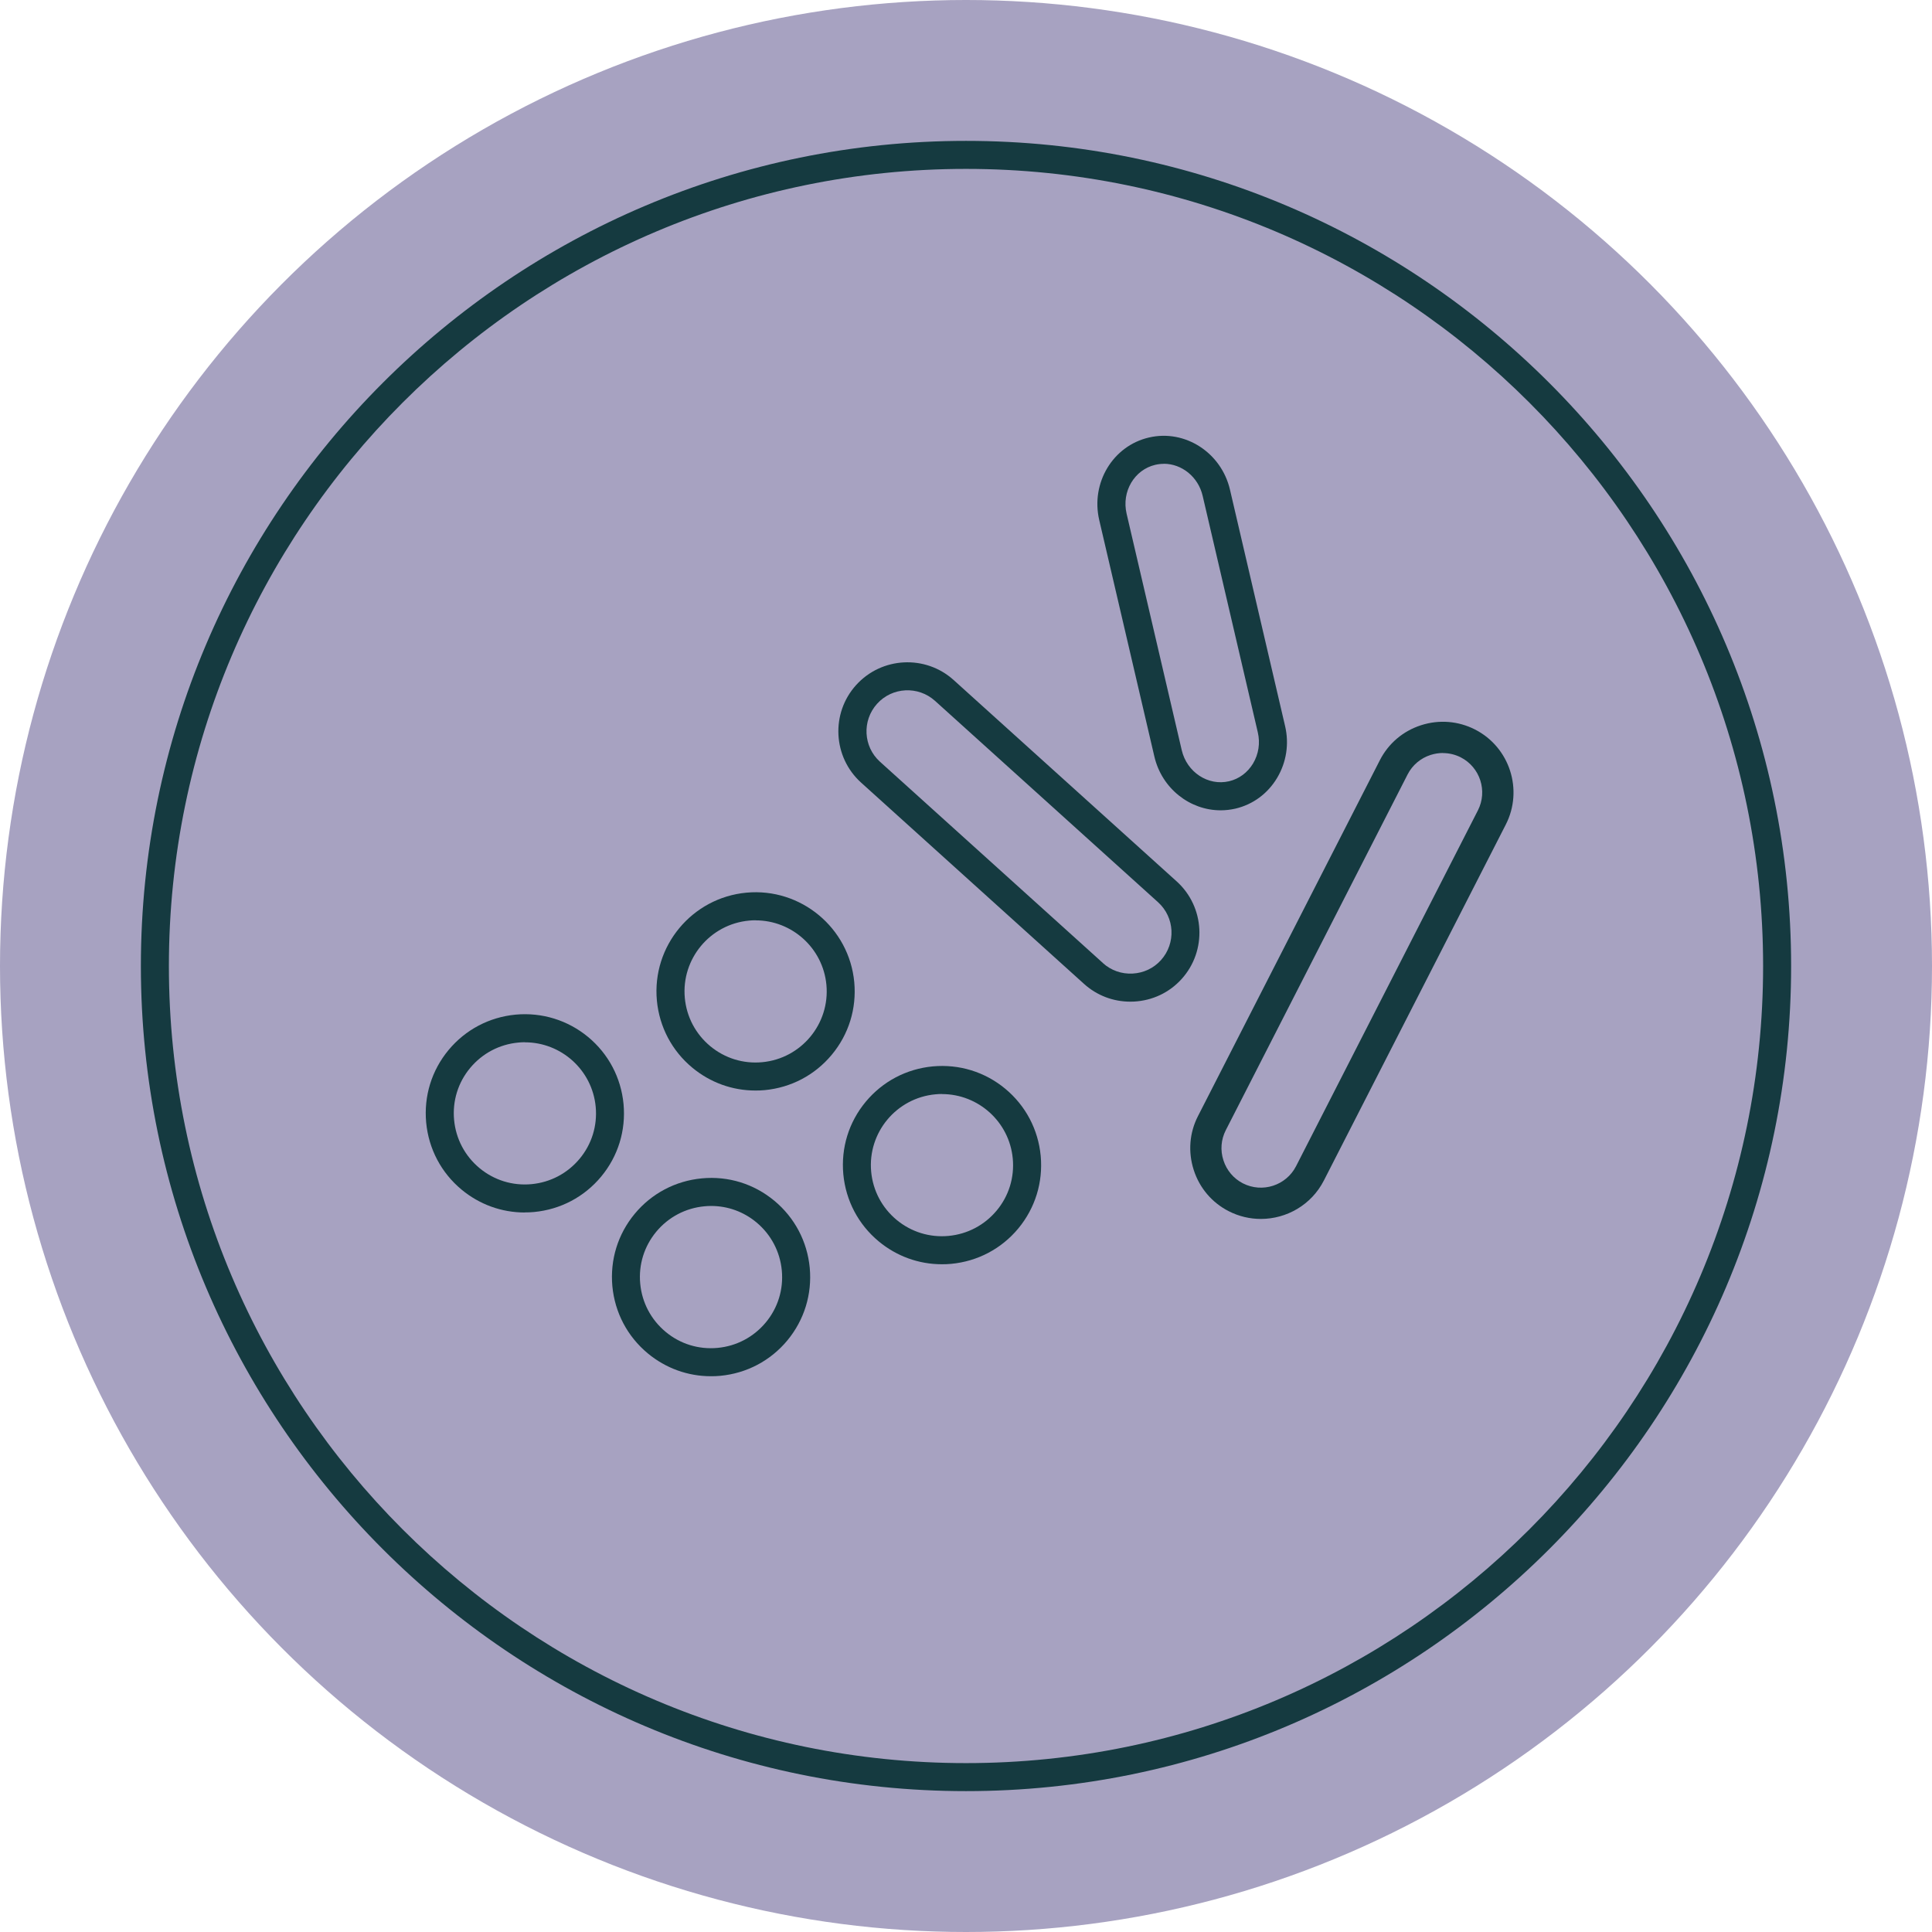
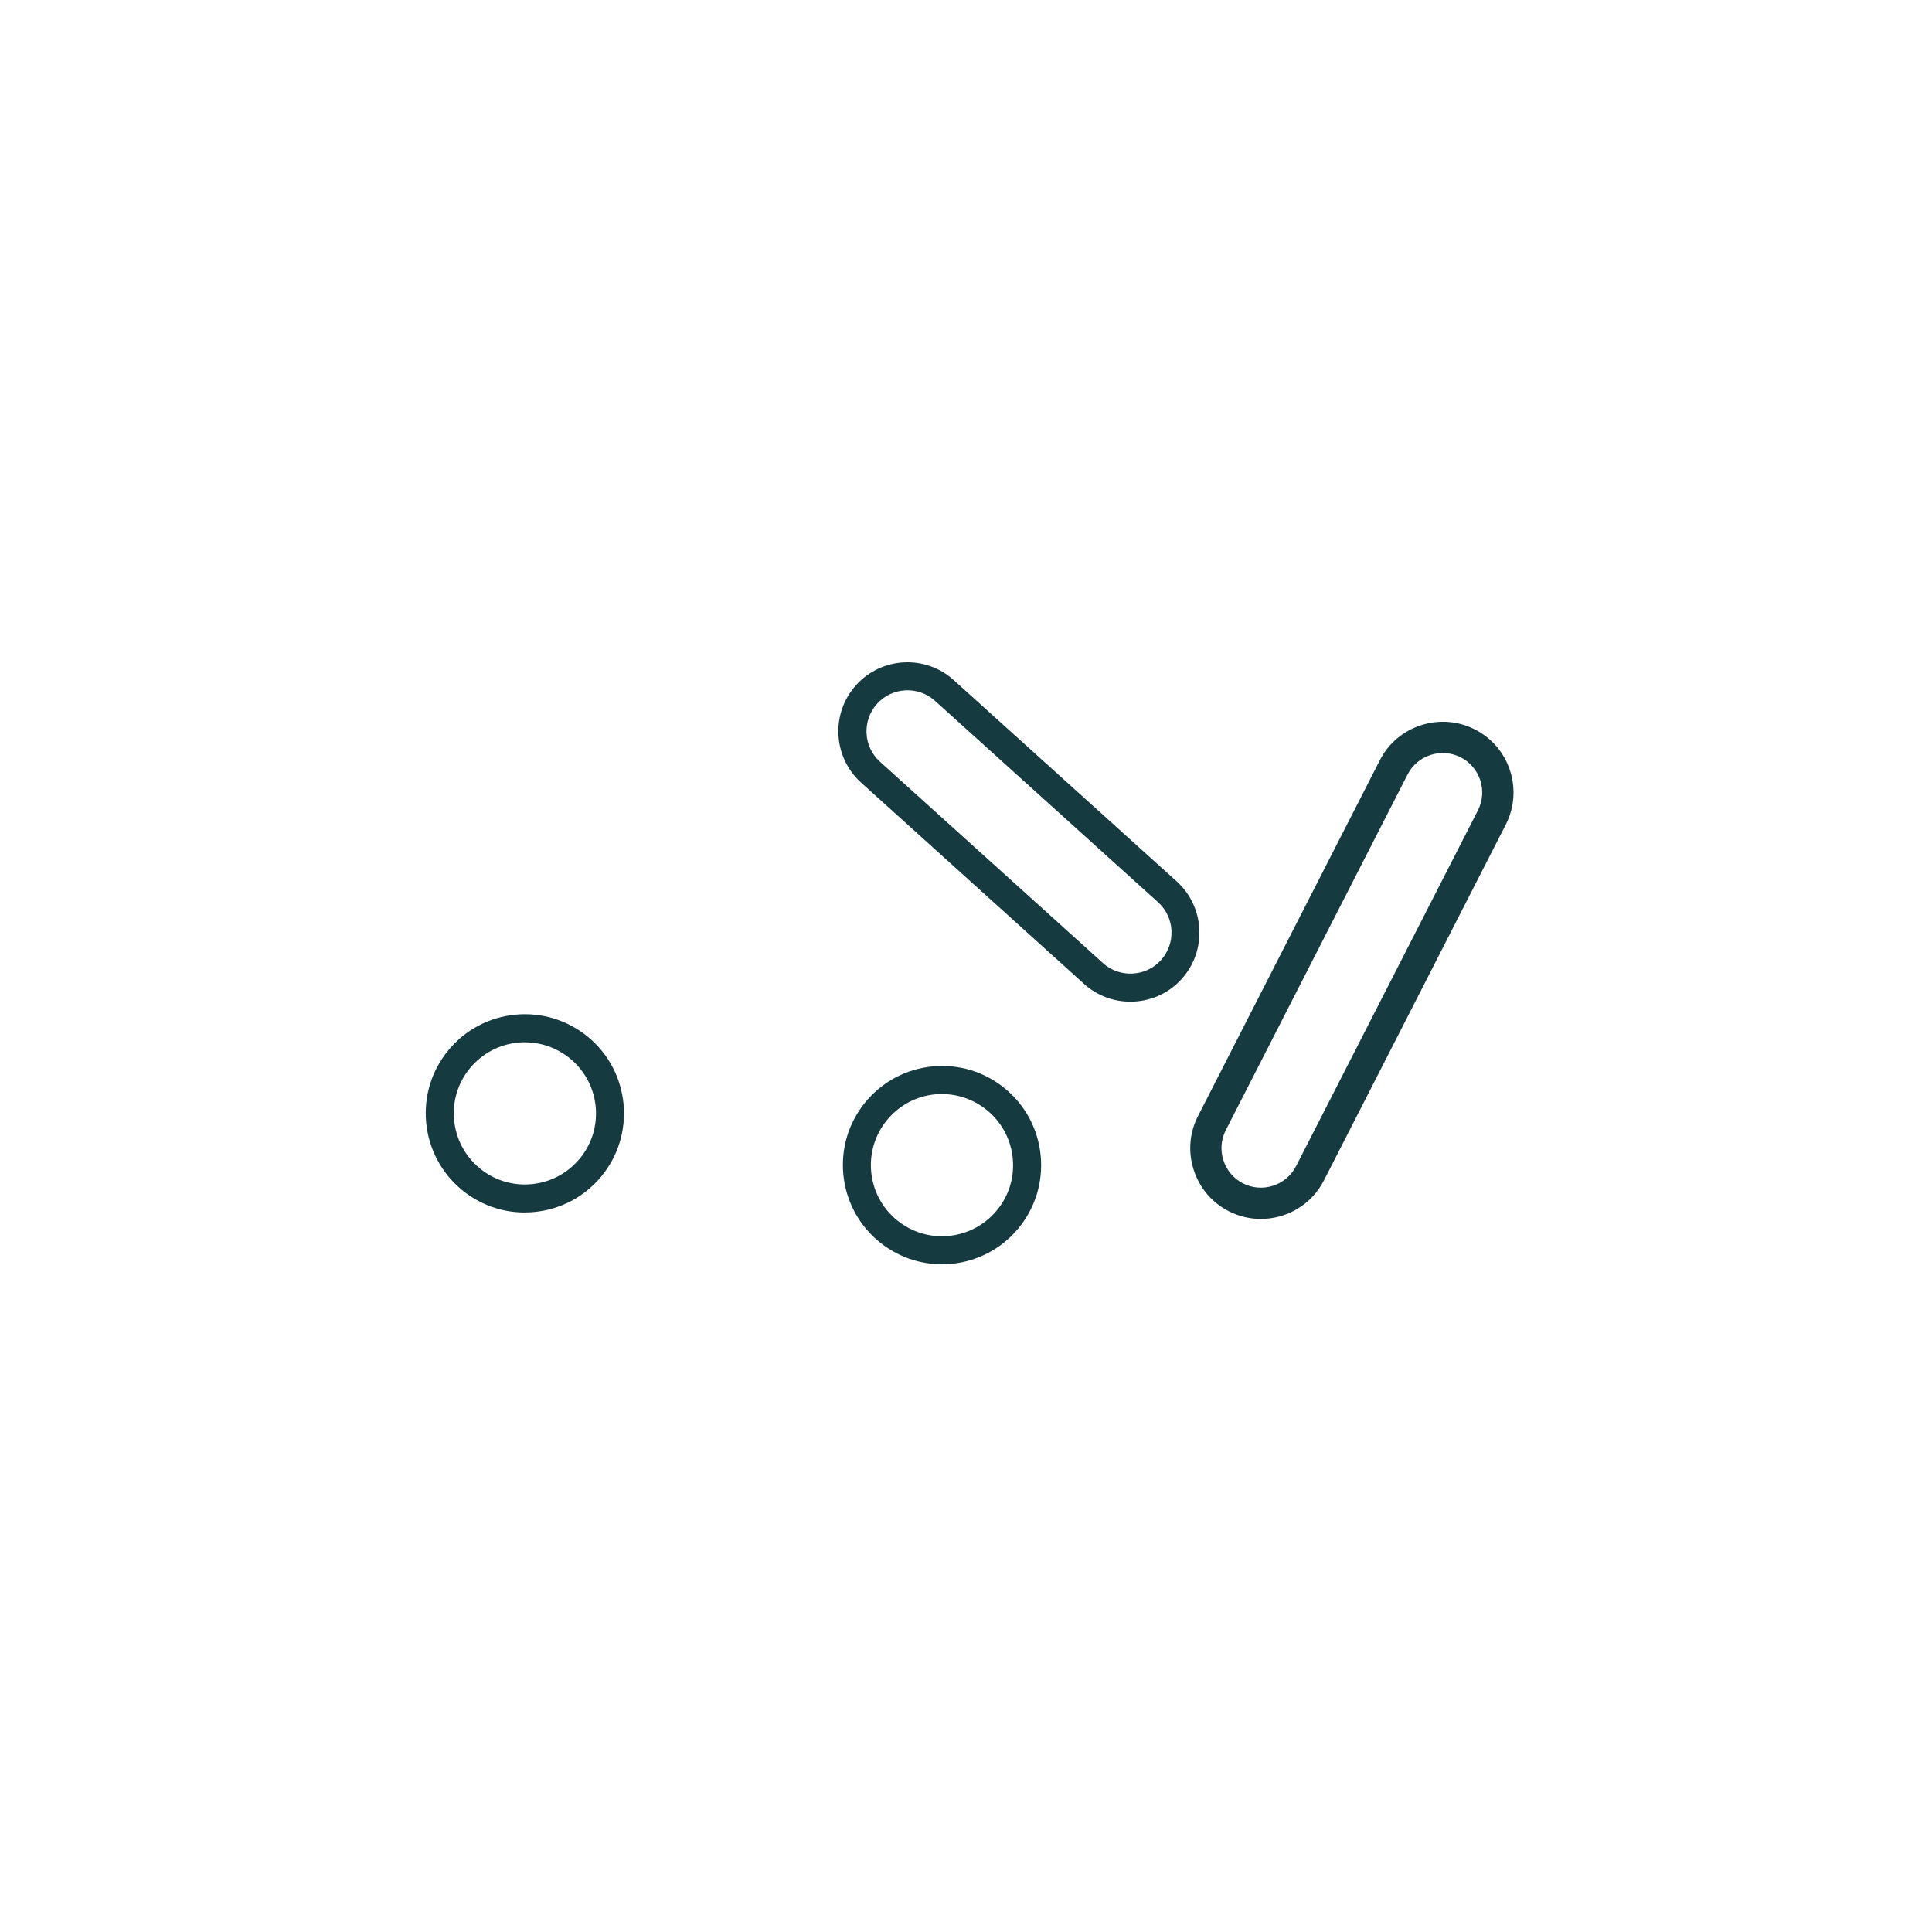
<svg xmlns="http://www.w3.org/2000/svg" viewBox="0 0 240 240" data-sanitized-data-name="Layer 1" data-name="Layer 1" id="Layer_1">
  <defs>
    <style>
      .cls-1 {
        fill: #a7a2c1;
      }

      .cls-1, .cls-2 {
        stroke-width: 0px;
      }

      .cls-2 {
        fill: #153a40;
      }
    </style>
  </defs>
-   <circle r="120" cy="120" cx="120" class="cls-1" />
  <g>
-     <path d="M120,222.5c-56.52,0-102.5-45.98-102.5-102.5S63.48,17.5,120,17.5s102.5,45.98,102.5,102.5-45.98,102.5-102.5,102.5ZM120,20.98c-54.6,0-99.02,44.42-99.02,99.02s44.42,99.02,99.02,99.02,99.02-44.42,99.02-99.02S174.6,20.98,120,20.98Z" class="cls-2" />
    <path d="M65.18,150.62c-2.86,0-5.61-.99-7.84-2.84-2.53-2.1-4.09-5.06-4.4-8.34-.3-3.28.68-6.47,2.78-9,2.1-2.53,5.06-4.09,8.34-4.4,3.27-.3,6.47.69,9,2.78,2.53,2.1,4.09,5.06,4.4,8.34.3,3.28-.68,6.47-2.78,9-2.1,2.53-5.06,4.09-8.34,4.4-.39.04-.78.05-1.16.05ZM65.21,129.47c-.27,0-.55.01-.82.04-2.35.22-4.47,1.34-5.98,3.15s-2.22,4.11-2,6.46c.22,2.35,1.34,4.47,3.15,5.98,1.82,1.51,4.11,2.22,6.46,2,2.35-.22,4.47-1.34,5.98-3.15s2.22-4.11,2-6.46h0c-.43-4.57-4.28-8.01-8.79-8.01Z" class="cls-2" />
-     <path d="M93.84,135.47c-2.86,0-5.61-.99-7.84-2.84-2.53-2.1-4.09-5.06-4.4-8.34-.63-6.76,4.36-12.77,11.12-13.4,6.75-.63,12.77,4.36,13.4,11.12h0c.3,3.28-.68,6.47-2.79,9.01-2.1,2.53-5.06,4.09-8.34,4.4-.39.04-.78.05-1.16.05ZM93.87,114.32c-.27,0-.55.01-.82.04-4.85.45-8.43,4.76-7.98,9.61.22,2.35,1.34,4.47,3.15,5.98,1.82,1.51,4.11,2.22,6.46,2,4.85-.45,8.43-4.76,7.98-9.61h0c-.43-4.57-4.28-8.01-8.79-8.01Z" class="cls-2" />
-     <path d="M88.31,170.96c-2.86,0-5.61-.99-7.84-2.84-2.53-2.1-4.09-5.06-4.4-8.34-.3-3.28.68-6.47,2.78-9,2.1-2.53,5.06-4.09,8.34-4.4,3.28-.31,6.47.68,9,2.78,2.53,2.1,4.09,5.06,4.4,8.34h0c.3,3.28-.68,6.47-2.78,9.01-2.1,2.53-5.06,4.09-8.34,4.4-.39.04-.78.05-1.16.05ZM88.34,149.81c-.28,0-.56.01-.83.04-2.35.22-4.47,1.34-5.98,3.15-1.51,1.82-2.22,4.11-2,6.46.22,2.35,1.34,4.47,3.15,5.98,1.81,1.51,4.1,2.22,6.46,2,2.35-.22,4.47-1.34,5.98-3.15s2.22-4.11,2-6.46h0c-.22-2.35-1.34-4.47-3.15-5.98-1.6-1.33-3.57-2.04-5.62-2.04Z" class="cls-2" />
    <path d="M117,157.05c-2.86,0-5.61-.99-7.84-2.84-2.53-2.1-4.09-5.06-4.4-8.34-.3-3.28.68-6.47,2.78-9,2.1-2.53,5.06-4.09,8.34-4.4,3.27-.3,6.47.68,9,2.78,2.53,2.1,4.09,5.06,4.4,8.34h0c.3,3.28-.68,6.47-2.78,9.01-2.1,2.53-5.06,4.09-8.34,4.4-.39.04-.78.05-1.16.05ZM117.02,135.9c-.27,0-.55.01-.82.04-4.85.45-8.43,4.76-7.98,9.61.22,2.35,1.34,4.47,3.15,5.98,1.82,1.51,4.12,2.22,6.46,2,2.35-.22,4.47-1.34,5.98-3.15s2.22-4.11,2-6.46h0c-.43-4.57-4.28-8.01-8.79-8.01Z" class="cls-2" />
    <path d="M140.41,124.43c-2.13,0-4.15-.77-5.74-2.2l-27.7-25.01c-3.51-3.17-3.79-8.61-.62-12.12,3.17-3.51,8.61-3.79,12.12-.62l27.7,25.01c3.51,3.17,3.79,8.61.62,12.12-1.53,1.7-3.64,2.69-5.93,2.81-.15,0-.3.01-.45.01ZM137.01,119.64c1.01.91,2.31,1.37,3.68,1.3,1.37-.07,2.62-.66,3.53-1.67,1.88-2.09,1.72-5.32-.37-7.2l-27.7-25.01c-2.09-1.88-5.32-1.72-7.2.37-1.88,2.09-1.72,5.32.37,7.2l27.7,25.01Z" class="cls-2" />
    <path d="M156.62,151.42c-1.34,0-2.71-.31-3.98-.96-2.08-1.06-3.63-2.88-4.35-5.12-.72-2.24-.54-4.62.53-6.7l22.59-44.2c1.06-2.08,2.88-3.63,5.12-4.35,2.24-.72,4.62-.53,6.7.53,4.31,2.2,6.03,7.5,3.82,11.82l-22.59,44.2c-1.55,3.04-4.64,4.78-7.83,4.78ZM179.25,93.54c-.51,0-1.02.08-1.53.24-1.25.4-2.27,1.27-2.86,2.42l-22.59,44.2c-.59,1.16-.7,2.49-.29,3.74.4,1.25,1.27,2.27,2.42,2.86,2.41,1.23,5.37.27,6.6-2.13l22.59-44.2c1.23-2.41.27-5.36-2.13-6.59-.69-.35-1.45-.53-2.21-.53ZM150.54,139.52h.01-.01Z" class="cls-2" />
-     <path d="M151.63,100.66c-3.81,0-7.3-2.7-8.23-6.68l-6.85-29.38c-1.07-4.61,1.69-9.21,6.17-10.25,4.47-1.05,8.99,1.86,10.07,6.47l6.85,29.38h0c.52,2.21.16,4.5-.99,6.43-1.17,1.96-3.01,3.31-5.18,3.82-.62.14-1.23.21-1.84.21ZM144.57,57.62c-.35,0-.7.04-1.05.12-2.61.61-4.21,3.33-3.57,6.07l6.85,29.38c.64,2.74,3.28,4.47,5.88,3.86,1.24-.29,2.3-1.08,2.98-2.21.69-1.16.9-2.53.59-3.86l-6.85-29.38c-.55-2.37-2.6-3.99-4.83-3.99Z" class="cls-2" />
  </g>
</svg>